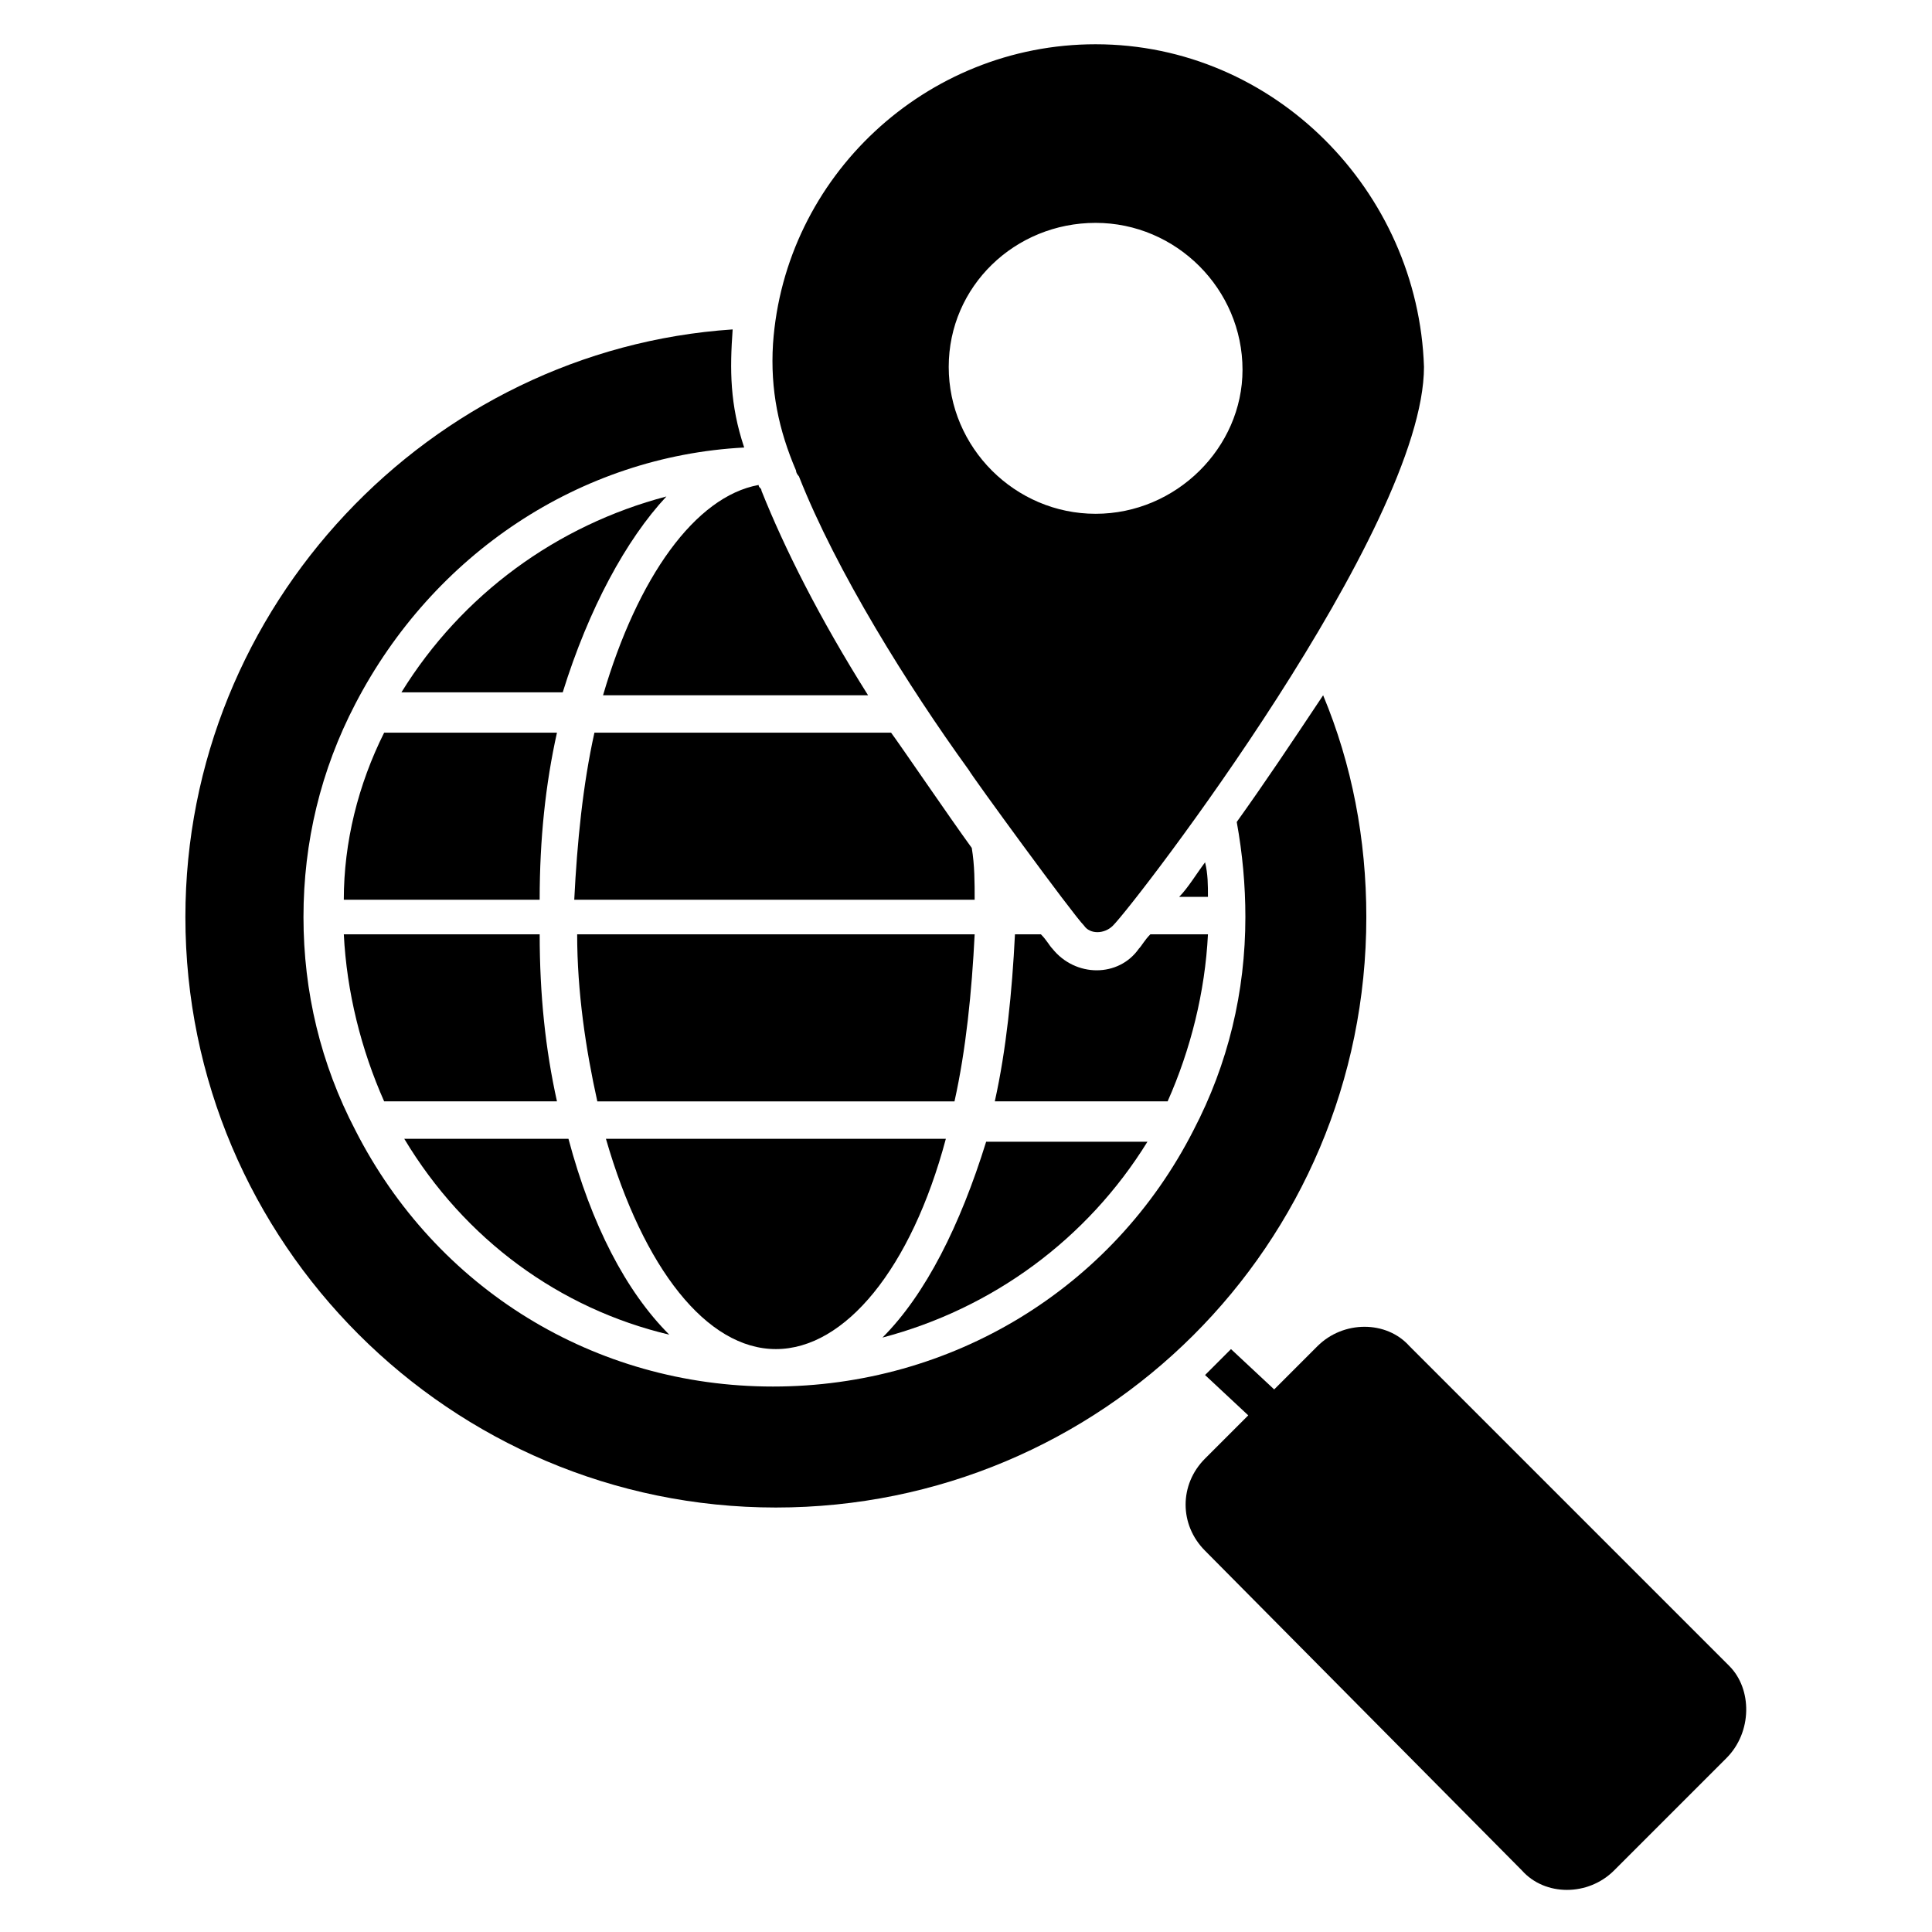
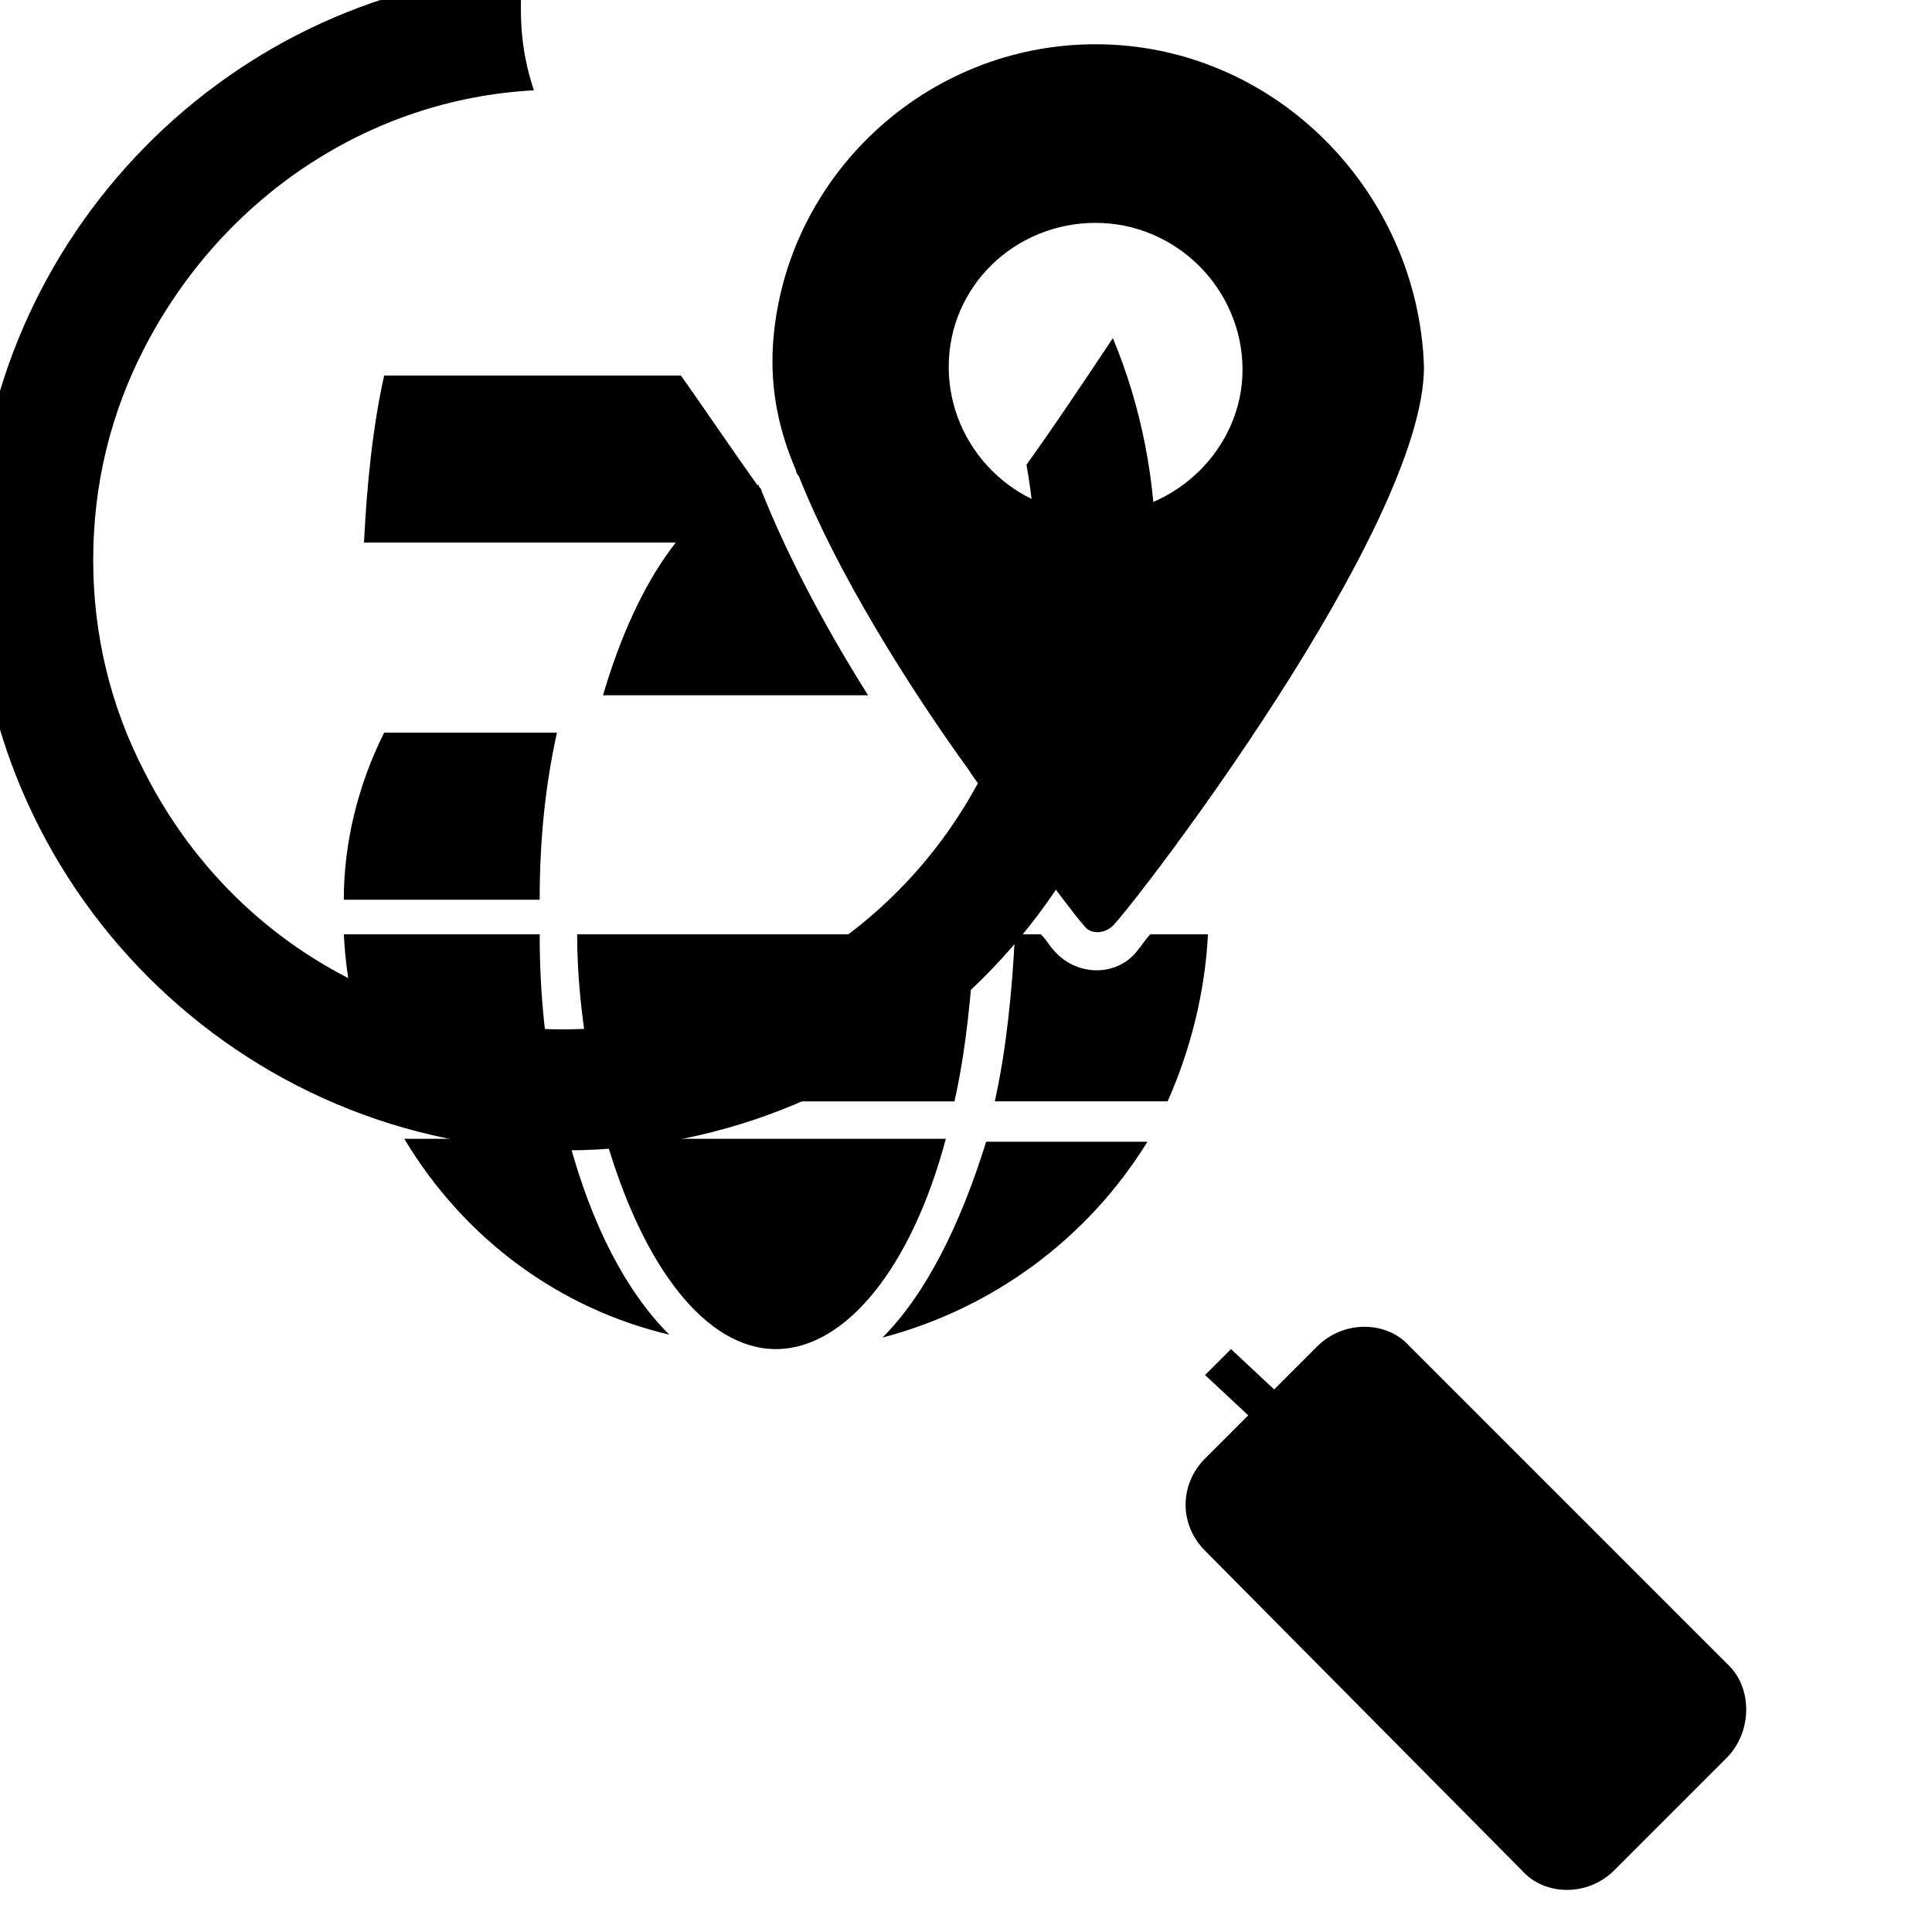
<svg xmlns="http://www.w3.org/2000/svg" fill="#000000" width="800px" height="800px" version="1.1" viewBox="144 144 512 512">
  <g>
    <path d="m601.52 609.92-29.77 29.77c-6.871 6.871-18.32 6.871-24.426 0l-83.973-84.73c-6.871-6.871-6.871-17.559 0-24.426l11.449-11.449-11.449-10.688 6.871-6.871 11.449 10.688 11.449-11.449c6.871-6.871 18.32-6.871 24.426 0l84.73 84.73c6.109 6.106 6.109 17.559-0.758 24.426z" />
    <path d="m291.6 338.17h-45.801c-6.871 13.742-10.688 29.008-10.688 44.273h51.906c0.004-16.031 1.531-30.535 4.582-44.273z" />
    <path d="m251.14 445.8c16.031 26.719 41.223 45.039 70.227 51.906-11.449-11.449-20.609-29.008-26.719-51.906z" />
    <path d="m396.95 435.88c3.055-13.742 4.582-29.008 5.344-44.273h-105.34c0 15.266 2.289 30.535 5.344 44.273z" />
-     <path d="m320.61 275.57c-29.008 7.633-54.199 25.953-70.227 51.906h42.746c6.871-22.137 16.793-40.457 27.48-51.906z" />
    <path d="m287.02 391.6h-51.906c0.762 15.266 4.582 30.535 10.688 44.273h45.801c-3.055-13.738-4.582-28.242-4.582-44.273z" />
-     <path d="m345.8 274.05c0-0.762-0.762-0.762-0.762-1.527-16.793 3.055-32.062 24.426-41.223 55.723h70.227c-12.977-20.609-22.137-38.93-28.242-54.195zm55.723 94.656c-6.106-8.398-19.082-27.48-21.375-30.535h-78.621c-3.055 13.742-4.582 29.008-5.344 44.273h106.11c0-4.578 0-9.16-0.766-13.738zm61.832 3.816c-2.289 3.055-4.582 6.871-6.871 9.16h7.633c0.004-3.055 0.004-6.109-0.762-9.16zm31.297-44.277c-9.16 13.742-15.266 22.902-22.902 33.586 1.527 8.398 2.289 16.793 2.289 25.191 0 19.848-4.582 38.93-13.742 56.488-21.375 41.984-64.121 67.938-111.45 67.938s-89.312-25.953-110.68-67.938c-9.16-17.559-13.742-36.641-13.742-56.488 0-19.848 4.582-38.93 13.742-56.488 20.609-39.695 59.543-65.648 103.05-67.938-3.816-11.449-3.816-20.609-3.055-31.297-80.145 5.344-145.03 73.281-145.03 155.73 0 86.258 70.227 156.48 156.48 156.48 86.258 0 156.48-69.465 156.48-156.48 0.004-20.613-3.812-40.461-11.449-58.781z" />
+     <path d="m345.8 274.05c0-0.762-0.762-0.762-0.762-1.527-16.793 3.055-32.062 24.426-41.223 55.723h70.227c-12.977-20.609-22.137-38.93-28.242-54.195zc-6.106-8.398-19.082-27.48-21.375-30.535h-78.621c-3.055 13.742-4.582 29.008-5.344 44.273h106.11c0-4.578 0-9.16-0.766-13.738zm61.832 3.816c-2.289 3.055-4.582 6.871-6.871 9.16h7.633c0.004-3.055 0.004-6.109-0.762-9.16zm31.297-44.277c-9.16 13.742-15.266 22.902-22.902 33.586 1.527 8.398 2.289 16.793 2.289 25.191 0 19.848-4.582 38.93-13.742 56.488-21.375 41.984-64.121 67.938-111.45 67.938s-89.312-25.953-110.68-67.938c-9.16-17.559-13.742-36.641-13.742-56.488 0-19.848 4.582-38.93 13.742-56.488 20.609-39.695 59.543-65.648 103.05-67.938-3.816-11.449-3.816-20.609-3.055-31.297-80.145 5.344-145.03 73.281-145.03 155.73 0 86.258 70.227 156.48 156.48 156.48 86.258 0 156.48-69.465 156.48-156.48 0.004-20.613-3.812-40.461-11.449-58.781z" />
    <path d="m464.12 391.6c-0.762 15.266-4.582 30.535-10.688 44.273h-45.801c3.055-13.742 4.582-29.008 5.344-44.273h6.871c1.527 1.527 2.289 3.055 3.055 3.816 6.106 7.633 17.559 7.633 22.902 0 0.762-0.762 1.527-2.289 3.055-3.816z" />
    <path d="m304.58 445.8c9.922 34.352 26.719 55.723 45.039 55.723 18.32 0 35.879-21.375 45.039-55.723z" />
    <path d="m377.86 498.47c29.008-7.633 54.199-25.953 70.227-51.906h-42.746c-6.871 22.137-16.031 40.457-27.48 51.906z" />
    <path d="m434.35 155.73c-45.039 0-82.441 35.113-85.496 79.387-0.762 12.215 1.527 22.902 6.106 33.586 0 0.762 0.762 1.527 0.762 1.527 9.922 25.191 29.008 55.723 45.039 77.863 0.762 1.527 27.48 38.168 30.535 41.223 1.527 2.289 5.344 2.289 7.633 0 6.106-6.106 82.441-105.34 82.441-148.09-1.523-46.566-39.691-85.496-87.02-85.496zm0 124.43c-21.375 0-38.93-17.559-38.93-38.93 0-21.375 17.559-38.168 38.93-38.168 21.375 0 38.93 17.559 38.93 38.93 0.004 20.613-17.555 38.168-38.93 38.168z" />
  </g>
</svg>